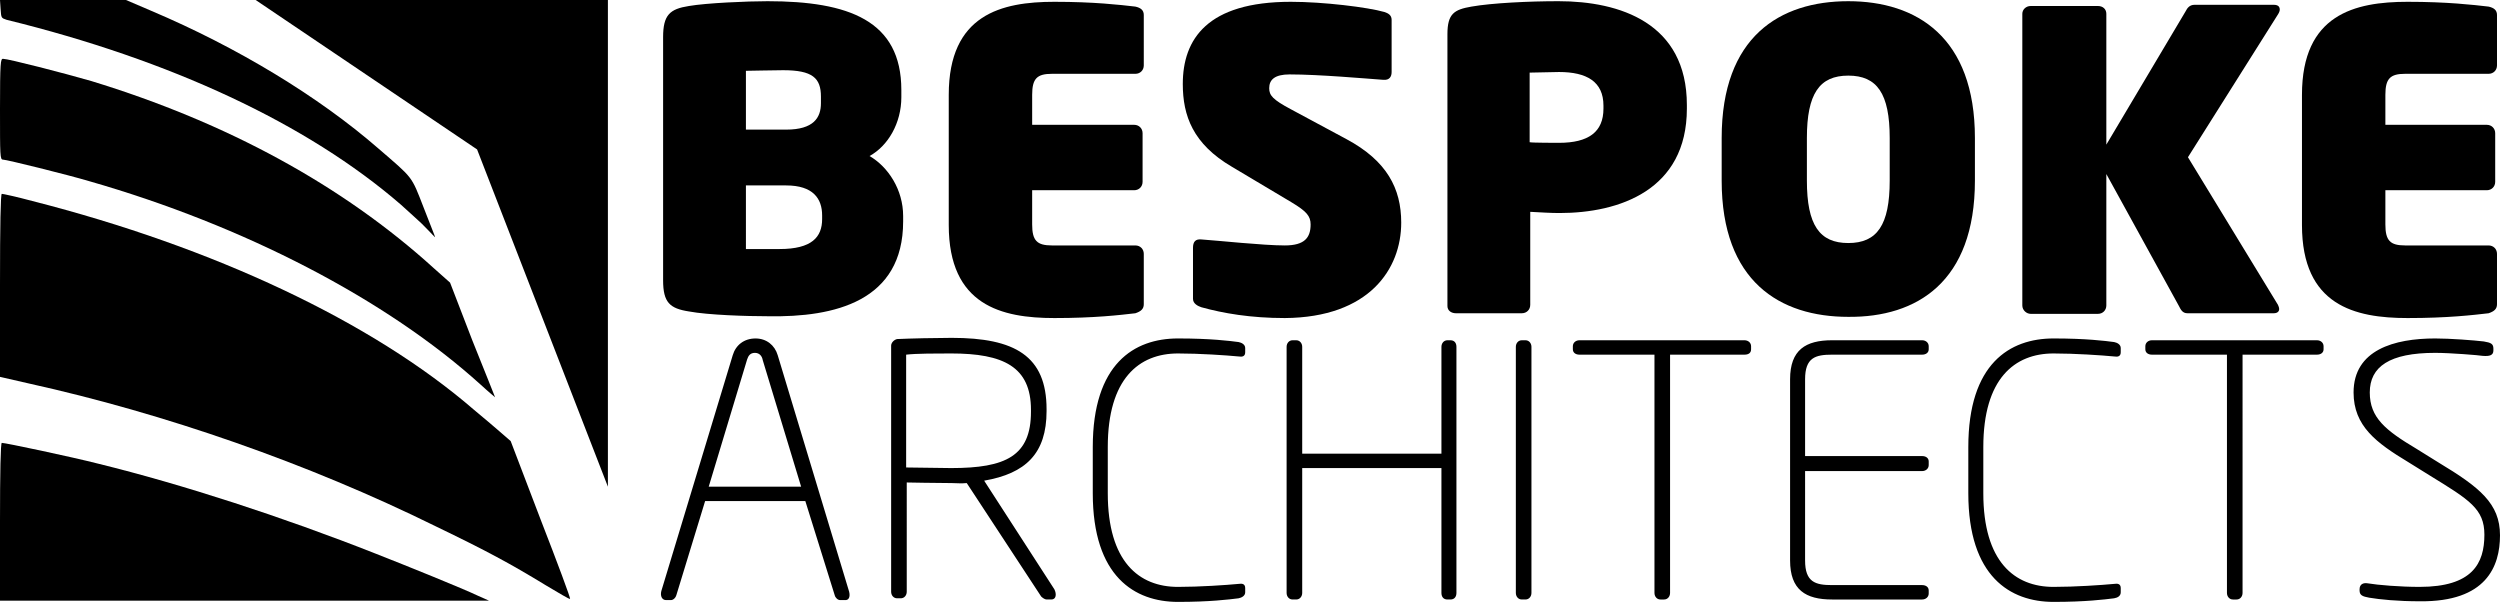
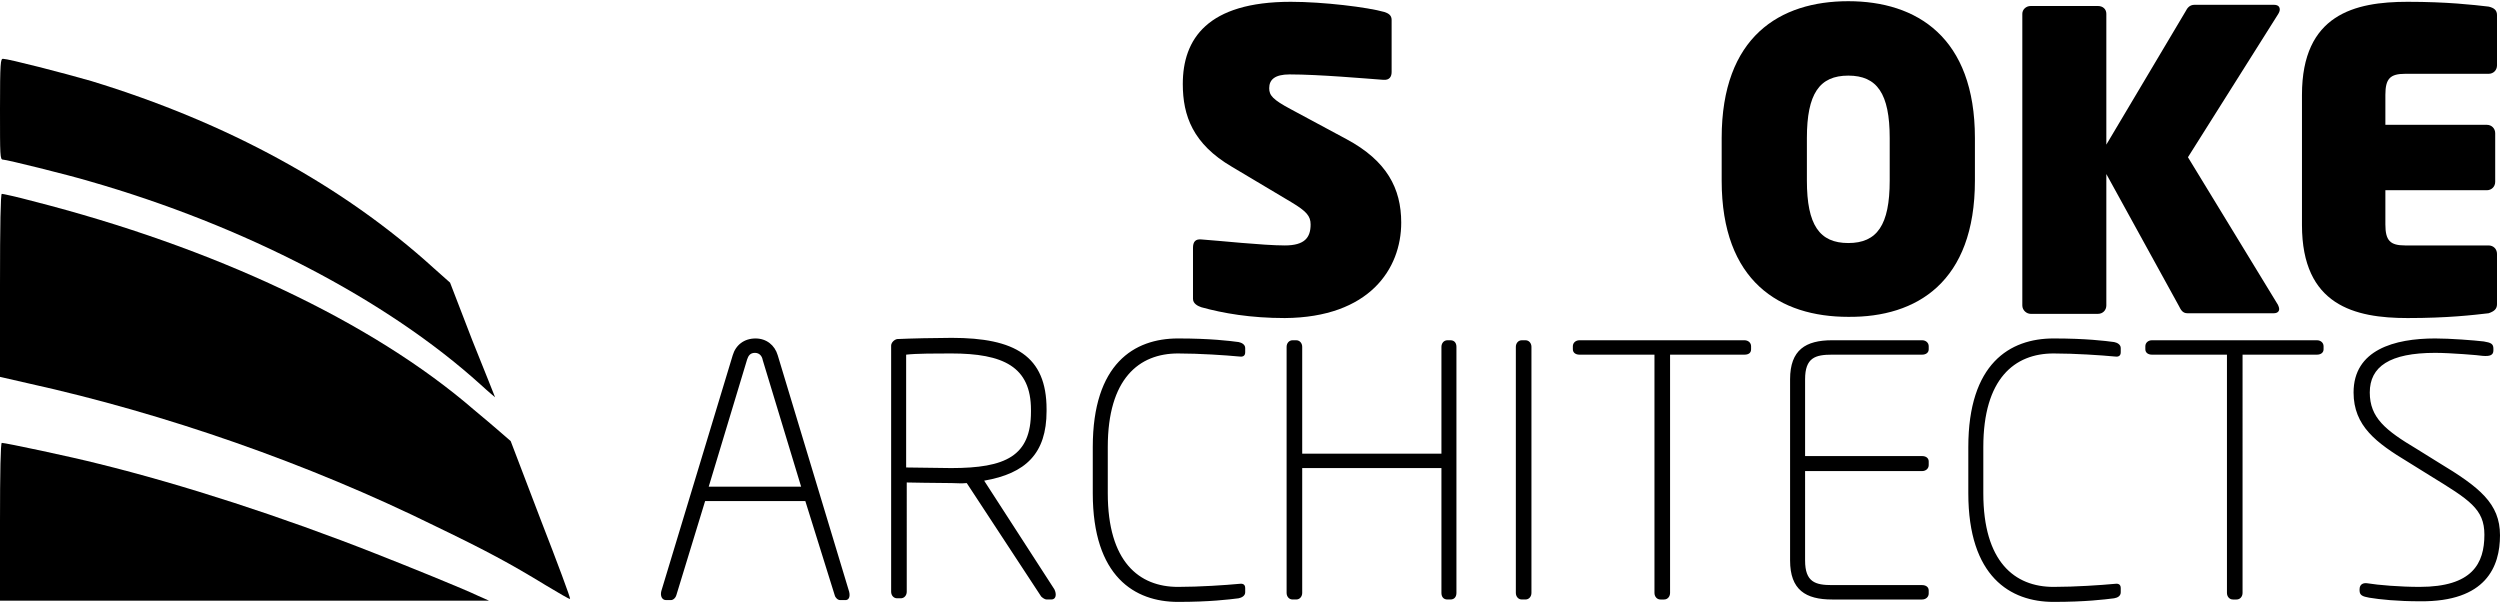
<svg xmlns="http://www.w3.org/2000/svg" version="1.1" id="Layer_1" x="0px" y="0px" viewBox="0 0 416.6 100.3" style="enable-background:new 0 0 416.6 100.3;" xml:space="preserve">
  <style type="text/css">
	.st0{fill-rule:evenodd;clip-rule:evenodd;}
</style>
-   <path class="st0" d="M0.1,1.5c0.1,1.5,0.1,1.5,1,1.8C28.4,10,51.2,20.6,66.8,34.1c1.5,1.4,3.5,3.1,4.3,4c0.8,0.8,1.4,1.5,1.4,1.4  c0-0.1-0.9-2.3-1.9-4.9c-2.1-5.4-1.7-4.8-7.6-9.9C53.1,16.1,39.6,7.9,25.2,1.8L21,0H10.5H0L0.1,1.5z" />
  <path class="st0" d="M0,18.2c0,7.8,0,8.4,0.5,8.4c0.6,0,10.7,2.5,14.4,3.6c25.8,7.4,49.5,19.7,65.2,33.9c1.3,1.2,2.4,2.1,2.4,2.1  c0,0-1.7-4.3-3.8-9.5L75,47.1l-2.7-2.4C57.1,30.9,37.8,20.4,15.2,13.5C10.7,12.2,1.4,9.8,0.5,9.8C0.1,9.8,0,10.3,0,18.2" />
  <path class="st0" d="M0,47.5v15.3l4.8,1.1c22.6,5,46.5,13.3,67.8,23.8c8.5,4.1,12.4,6.2,18.3,9.8c2.2,1.3,4,2.4,4.1,2.3  c0.1-0.1-2.1-6-4.9-13.2l-5-13.1l-1.5-1.3c-0.8-0.7-2.9-2.5-4.6-3.9C62,53.6,35.6,41.2,5.4,33.5c-2.6-0.7-4.9-1.2-5.1-1.2  C0.1,32.3,0,37.5,0,47.5z" />
  <path class="st0" d="M0,86.9v13.2l40.8,0h40.7l-1.8-0.8c-2.5-1.2-11.9-5-17-7C47,86.1,30.3,80.7,16.5,77.3  c-4.7-1.2-15.6-3.5-16.2-3.5C0.1,73.8,0,78.7,0,86.9" />
-   <path class="st0" d="M42.6,0h58.7v81.1L79.5,24.9L42.6,0z" />
  <path d="M416.6,89.2c0-5.3-3.4-8-10.2-12.1l-3.7-2.3c-5.2-3.1-7.8-5.2-7.8-9.4c0-4.3,3.3-6.6,10.9-6.6c2.5,0,7.4,0.4,7.9,0.5  c1.2,0.1,1.8-0.1,1.8-0.9v-0.3c0-0.8-0.4-1-1.6-1.2c-1.7-0.2-5.6-0.5-8.1-0.5c-6.8,0-13.6,1.9-13.6,9c0,5.6,3.8,8.4,9.1,11.6  l3.7,2.3c6.5,4,9,5.5,9,9.8c0,4.8-2,8.7-10.8,8.7c-3.2,0-6.9-0.3-8.7-0.6c-0.6-0.1-1.3,0.1-1.3,1v0.2c0,0.8,0.5,1,1.6,1.2  c1.8,0.3,4.7,0.6,8.5,0.6C414.3,100.3,416.6,94.4,416.6,89.2 M387.2,58.2v-0.5c0-0.6-0.5-1-1.1-1h-27.5c-0.6,0-1.1,0.4-1.1,1v0.5  c0,0.6,0.5,0.9,1.1,0.9h12.5v39.7c0,0.6,0.4,1.1,1,1.1h0.6c0.6,0,1-0.5,1-1.1V59.1h12.4C386.7,59.1,387.2,58.8,387.2,58.2z   M353.4,98.7V98c0-0.7-0.5-0.8-1.1-0.7c-2.1,0.2-6.5,0.5-10.1,0.5c-6.5,0-11.7-4.2-11.7-15.6v-7.7c0-11.4,5.2-15.6,11.7-15.6  c3.6,0,8,0.3,10.1,0.5c0.6,0.1,1.1,0,1.1-0.7V58c0-0.6-0.6-0.9-1.1-1c-1.5-0.2-4.7-0.6-10.1-0.6c-7.3,0-14.2,4.2-14.2,18.1v7.7  c0,13.9,7,18.1,14.2,18.1c5.3,0,8.5-0.4,10.1-0.6C352.9,99.6,353.4,99.3,353.4,98.7z M321.4,98.9v-0.5c0-0.6-0.5-0.9-1.1-0.9h-15  c-2.8,0-4.5-0.5-4.5-4.1V78.5h19.5c0.6,0,1.1-0.4,1.1-1v-0.6c0-0.6-0.5-0.9-1.1-0.9h-19.5V63.2c0-3.6,1.7-4.1,4.5-4.1h15  c0.6,0,1.1-0.3,1.1-0.9v-0.5c0-0.6-0.5-1-1.1-1h-15c-4.4,0-7,1.6-7,6.5v30.2c0,4.9,2.6,6.5,7,6.5h15  C320.9,99.9,321.4,99.5,321.4,98.9z M291.8,58.2v-0.5c0-0.6-0.5-1-1.1-1h-27.5c-0.6,0-1.1,0.4-1.1,1v0.5c0,0.6,0.5,0.9,1.1,0.9h12.5  v39.7c0,0.6,0.4,1.1,1,1.1h0.6c0.6,0,1-0.5,1-1.1V59.1h12.4C291.4,59.1,291.8,58.8,291.8,58.2z M255.2,98.8v-41c0-0.6-0.4-1.1-1-1.1  h-0.6c-0.6,0-1,0.5-1,1.1v41c0,0.6,0.4,1.1,1,1.1h0.6C254.8,99.9,255.2,99.4,255.2,98.8z M242.7,98.8v-41c0-0.6-0.3-1.1-1-1.1h-0.5  c-0.6,0-1,0.5-1,1.1v17.8H217V57.8c0-0.6-0.4-1.1-1-1.1h-0.6c-0.6,0-1,0.5-1,1.1v41c0,0.6,0.4,1.1,1,1.1h0.6c0.6,0,1-0.5,1-1.1V78  h23.2v20.8c0,0.6,0.3,1.1,1,1.1h0.5C242.4,99.9,242.7,99.4,242.7,98.8z M207.5,98.7V98c0-0.7-0.5-0.8-1.1-0.7  c-2.1,0.2-6.5,0.5-10.1,0.5c-6.5,0-11.7-4.2-11.7-15.6v-7.7c0-11.4,5.2-15.6,11.7-15.6c3.6,0,8,0.3,10.1,0.5c0.6,0.1,1.1,0,1.1-0.7  V58c0-0.6-0.6-0.9-1.1-1c-1.5-0.2-4.7-0.6-10.1-0.6c-7.3,0-14.2,4.2-14.2,18.1v7.7c0,13.9,7,18.1,14.2,18.1c5.3,0,8.5-0.4,10.1-0.6  C206.9,99.6,207.5,99.3,207.5,98.7z M171.8,68.6c0,7.4-4.2,9.4-13.3,9.4c-1.7,0-5.9-0.1-7.5-0.1V59.1c1.7-0.2,5.1-0.2,7.5-0.2  c8.7,0,13.3,2.2,13.3,9.4V68.6z M175.7,98.2l-11.7-18.1c6.9-1.2,10.4-4.5,10.4-11.6v-0.3c0-8.9-5.3-11.9-15.8-11.9  c-2.5,0-7,0.1-9.1,0.2c-0.5,0.1-1,0.6-1,1.1v41c0,0.6,0.4,1.1,1,1.1h0.6c0.6,0,1-0.5,1-1.1V80.4c0,0,5.2,0.1,7.5,0.1  c1,0,1.4,0.1,2.5,0l12.4,18.9c0.2,0.2,0.6,0.5,0.9,0.5h0.8C176,99.9,176.1,99,175.7,98.2z M133.5,81.1h-15.4l6.4-21.2  c0.2-0.6,0.5-1.1,1.3-1.1c0.8,0,1.2,0.6,1.3,1.2L133.5,81.1z M141.5,98.6l-11.9-39.4c-0.5-1.7-1.9-2.8-3.7-2.8  c-1.9,0-3.3,1.1-3.8,2.8l-11.9,39.3c-0.2,0.8,0.1,1.5,0.8,1.5h0.8c0.4,0,0.8-0.4,0.9-0.8l4.8-15.7h16.7l4.9,15.7  c0.1,0.4,0.5,0.8,0.9,0.8h0.7C141.5,100.1,141.7,99.4,141.5,98.6z" />
  <path d="M416.1,50.7v-8.4c0-0.8-0.6-1.4-1.4-1.4h-13.9c-2.5,0-3.3-0.8-3.3-3.5v-5.7h16.9c0.8,0,1.4-0.6,1.4-1.4v-8.1  c0-0.8-0.6-1.4-1.4-1.4h-16.9v-5c0-2.7,0.8-3.5,3.3-3.5h13.9c0.8,0,1.4-0.6,1.4-1.4V2.5c0-0.8-0.5-1.2-1.4-1.4  c-2.6-0.3-6.9-0.8-13.5-0.8c-8.8,0-17.6,2.1-17.6,15.5v21.7c0,13.4,8.8,15.5,17.6,15.5c6.7,0,10.9-0.5,13.5-0.8  C415.6,51.9,416.1,51.5,416.1,50.7" />
  <path d="M379.8,51.5c0-0.2-0.1-0.5-0.2-0.7l-15-24.6l15-23.8c0.2-0.3,0.3-0.6,0.3-0.8c0-0.5-0.3-0.8-1-0.8h-13.2  c-0.8,0-1.2,0.5-1.5,1.1L351,24.1V2.3c0-0.8-0.6-1.3-1.4-1.3h-11.2c-0.8,0-1.4,0.6-1.4,1.3v48.6c0,0.8,0.7,1.4,1.4,1.4h11.2  c0.8,0,1.4-0.6,1.4-1.4V29l12.1,22c0.3,0.6,0.6,1.2,1.4,1.2h14.4C379.5,52.2,379.8,51.9,379.8,51.5" />
  <path d="M329.1,30.1V23c0-16.8-9.7-22.8-21.1-22.8c-11.4,0-21.1,5.9-21.1,22.8v7.1c0,16.8,9.7,22.7,21.1,22.7  C319.4,52.9,329.1,47,329.1,30.1 M314.9,30.1c0,7.4-2.1,10.4-6.9,10.4c-4.8,0-6.9-3-6.9-10.4V23c0-7.4,2.1-10.4,6.9-10.4  c4.8,0,6.9,3,6.9,10.4V30.1z" />
-   <path d="M281.1,18.1v-0.6c0-13.7-11.2-17.3-21.4-17.3c-4.9,0-11.1,0.3-14.5,0.9c-2.9,0.5-4,1.2-4,4.6V51c0,0.8,0.7,1.2,1.4,1.2h11  c0.8,0,1.4-0.6,1.4-1.4V35.3c1.9,0.1,3.4,0.2,4.9,0.2C269.8,35.5,281.1,31.7,281.1,18.1 M267.2,18.1c0,3.9-2.5,5.7-7.4,5.7  c-0.4,0-4.5,0-4.9-0.1V12.1c0.4,0,4.4-0.1,4.9-0.1c4.6,0,7.4,1.6,7.4,5.6V18.1z" />
  <path d="M233.5,37.1c0-5.7-2.4-10.3-9.1-13.9l-9.3-5c-3-1.6-3.6-2.3-3.6-3.5c0-1.4,0.9-2.3,3.4-2.3c4.9,0,12.8,0.7,15.6,0.9  c1.1,0.1,1.4-0.6,1.4-1.3V3.3c0-0.8-0.6-1.1-1.2-1.3c-2.8-0.8-10.2-1.7-15.6-1.7c-13.9,0-18,6.2-18,13.7c0,5.3,1.7,10,8.2,13.8  l9.9,5.9c2.5,1.5,3.2,2.3,3.2,3.7c0,2.2-1,3.5-4.3,3.5c-3.6,0-11-0.8-13.9-1c-1-0.1-1.4,0.4-1.4,1.4v8.5c0,0.8,0.8,1.2,1.4,1.4  c3.6,1,8.2,1.8,13.9,1.8C228.2,52.9,233.5,44.8,233.5,37.1" />
-   <path d="M190.6,50.7v-8.4c0-0.8-0.6-1.4-1.4-1.4h-13.9c-2.5,0-3.3-0.8-3.3-3.5v-5.7H189c0.8,0,1.4-0.6,1.4-1.4v-8.1  c0-0.8-0.6-1.4-1.4-1.4H172v-5c0-2.7,0.8-3.5,3.3-3.5h13.9c0.8,0,1.4-0.6,1.4-1.4V2.5c0-0.8-0.5-1.2-1.4-1.4  c-2.6-0.3-6.9-0.8-13.5-0.8c-8.8,0-17.6,2.1-17.6,15.5v21.7c0,13.4,8.8,15.5,17.6,15.5c6.7,0,10.9-0.5,13.5-0.8  C190.1,51.9,190.6,51.5,190.6,50.7" />
-   <path d="M150.5,36.9V36c0-4.4-2.5-8.2-5.6-10c3.1-1.7,5.3-5.5,5.3-9.8V15c0-11.6-8.8-14.8-22.3-14.8c-3.4,0-10.2,0.3-13.1,0.8  c-3.2,0.5-4.3,1.5-4.3,5.2v40.5c0,3.7,1.1,4.7,4.3,5.2c3.2,0.6,9.7,0.8,13.2,0.8C139.1,52.9,150.5,50.2,150.5,36.9 M136.8,17.2  c0,2.4-1.2,4.4-5.8,4.4h-6.7v-9.8c0.5,0,4.9-0.1,6.2-0.1c4.9,0,6.3,1.3,6.3,4.4V17.2z M137,36.5c0,3-1.7,5-7.1,5h-5.6V30.9h6.7  c4.5,0,6,2.2,6,5V36.5z" />
</svg>